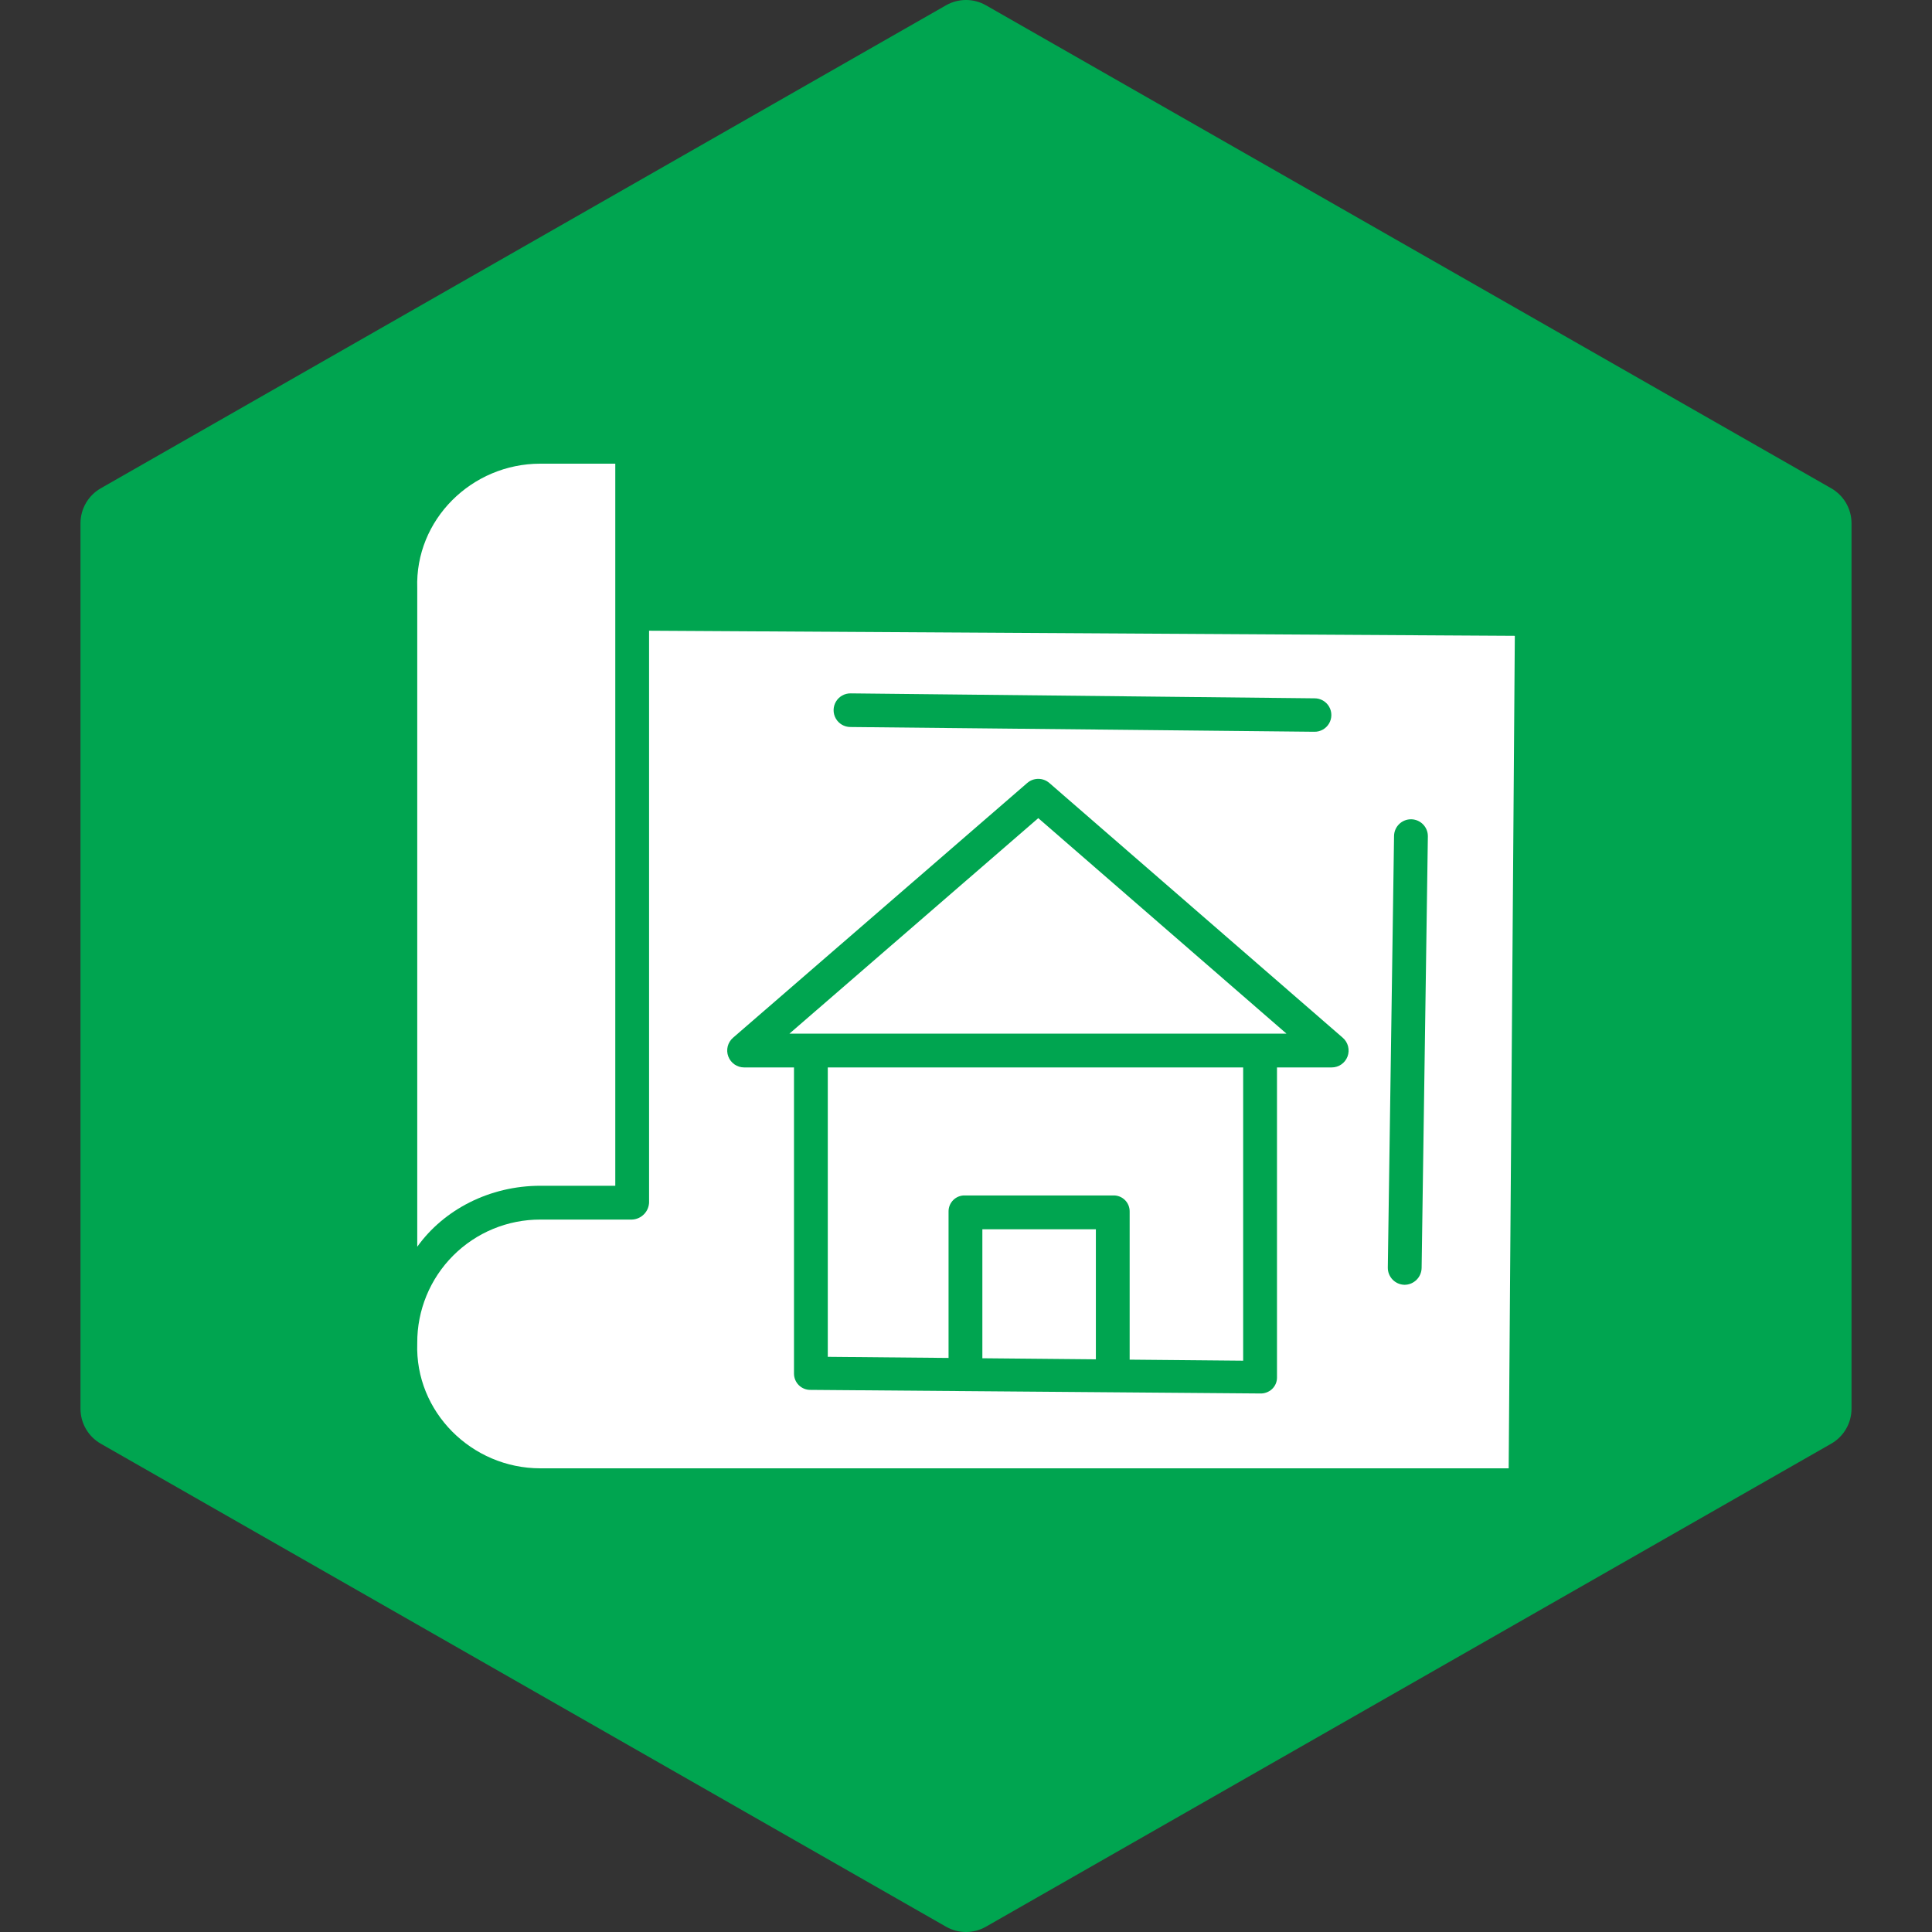
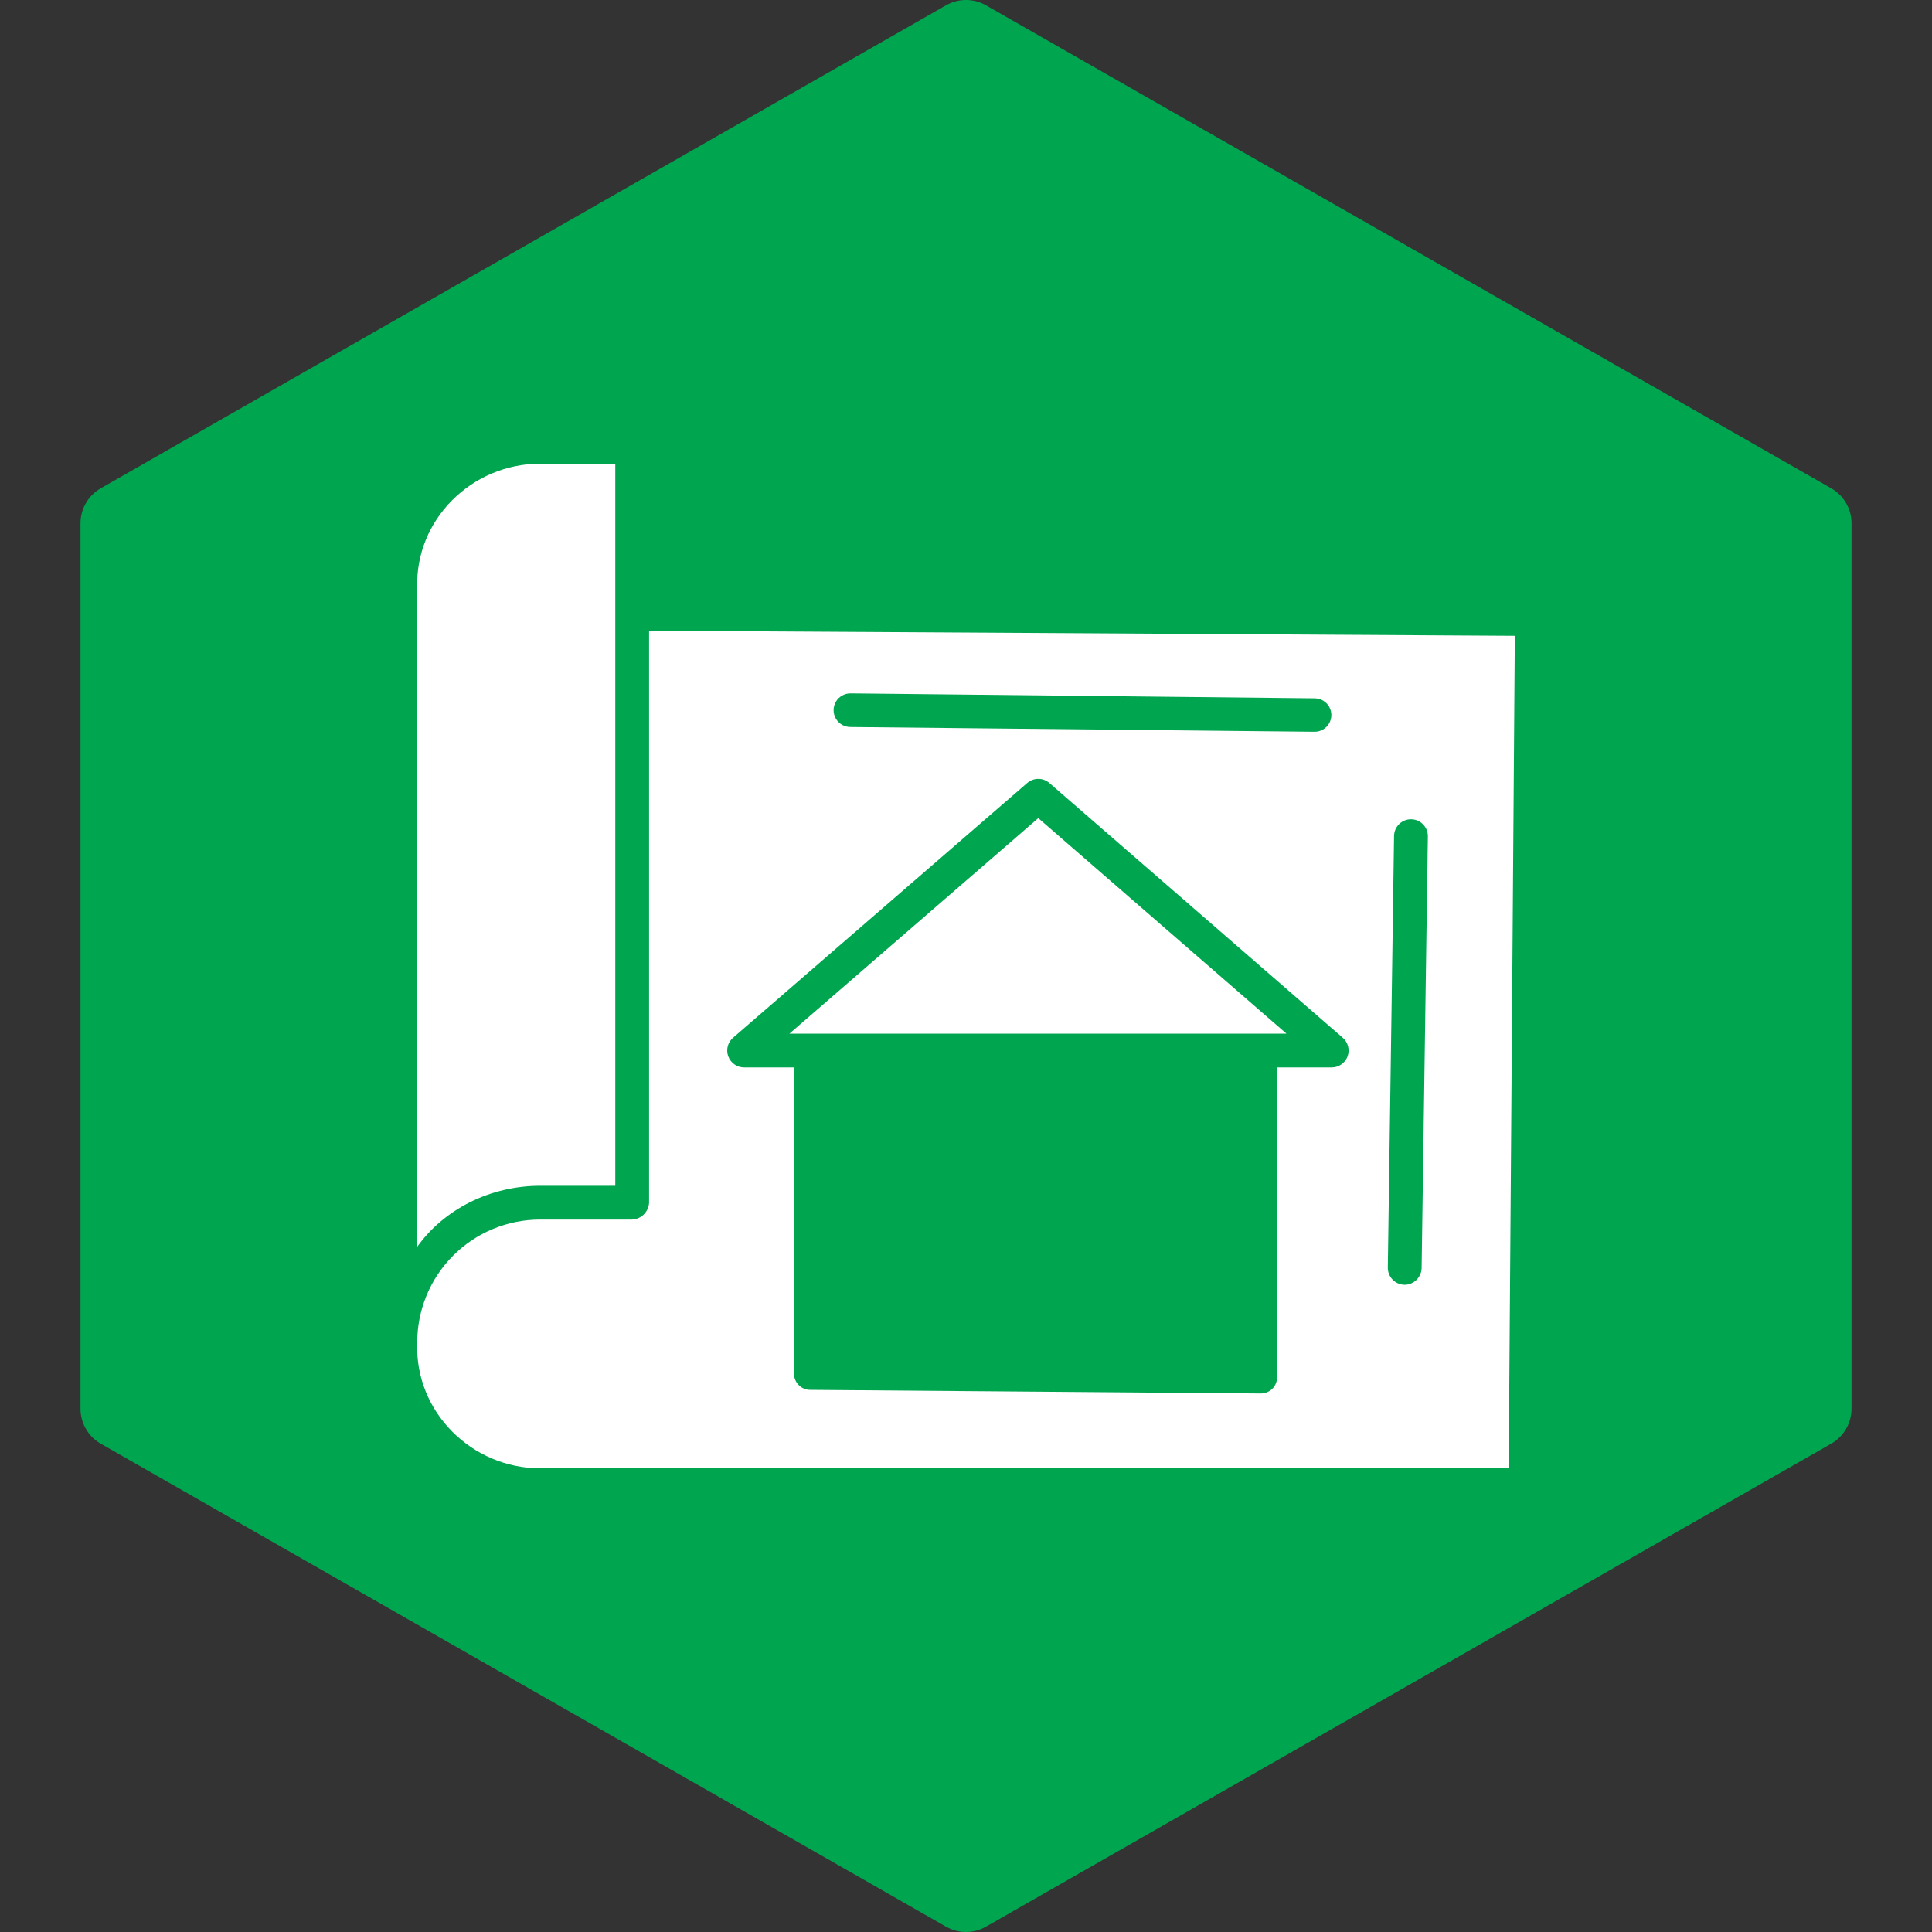
<svg xmlns="http://www.w3.org/2000/svg" version="1.1" id="Layer_1" x="0px" y="0px" width="100px" height="100px" viewBox="0 0 100 100" enable-background="new 0 0 100 100" xml:space="preserve">
  <rect x="0" y="0" width="100" height="100" fill="#333333" stroke="none" />
  <g>
    <g>
      <path fill="#00A550" d="M94.783,25.274l-43.75-25c-0.642-0.366-1.425-0.366-2.067,0l-43.75,25c-0.649,0.371-1.05,1.063-1.05,1.809    v45.834c0,0.745,0.4,1.437,1.05,1.808l43.75,25C49.287,99.908,49.642,100,50,100s0.712-0.092,1.033-0.275l43.75-25    c0.65-0.371,1.051-1.063,1.051-1.808V27.083C95.834,26.337,95.434,25.646,94.783,25.274z" />
    </g>
  </g>
  <g>
-     <path fill="#FFFFFF" d="M50.847,70.303l5.875,0.055v-6.732h-5.875V70.303z" />
-     <path fill="#FFFFFF" d="M42.847,70.229l6.25,0.058v-7.573c-0.004-0.226,0.085-0.443,0.246-0.602s0.38-0.244,0.605-0.236h7.671   c0.226-0.008,0.445,0.078,0.606,0.236s0.25,0.376,0.246,0.602v7.661l5.875,0.054V55.25h-21.5V70.229z" />
    <path fill="#FFFFFF" d="M21.597,64.531c1.375-1.922,3.747-3.156,6.375-3.156h3.875V24h-3.882c-3.548,0-6.493,2.9-6.368,6.449   V64.531z" />
    <path fill="#FFFFFF" d="M33.597,62.211c-0.003,0.493-0.396,0.896-0.889,0.914h-4.734c-1.695-0.006-3.322,0.666-4.52,1.866   c-1.197,1.199-1.866,2.828-1.857,4.522v0.015C21.472,73.078,24.417,76,27.966,76h50.123l0.318-43.089l-44.811-0.265V62.211z    M72.156,43.266c0.009-0.483,0.407-0.868,0.891-0.86c0.483,0.009,0.868,0.407,0.859,0.891l-0.323,22.327   c-0.006,0.481-0.395,0.87-0.875,0.877h-0.013c-0.487-0.011-0.873-0.414-0.862-0.901L72.156,43.266z M44.031,35.889l24.01,0.256   c0.311-0.002,0.6,0.164,0.755,0.434s0.153,0.603-0.005,0.871c-0.158,0.268-0.448,0.431-0.76,0.426h-0.01l-24.009-0.246   c-0.312-0.002-0.599-0.171-0.752-0.442c-0.154-0.271-0.15-0.604,0.009-0.873C43.429,36.046,43.72,35.884,44.031,35.889z    M37.941,53.714l15.228-13.187c0.329-0.285,0.817-0.285,1.146,0.001l15.188,13.187c0.275,0.239,0.373,0.625,0.246,0.967   c-0.128,0.342-0.455,0.568-0.82,0.568h-2.832v16.062c-0.001,0.225-0.096,0.438-0.262,0.591c-0.168,0.153-0.391,0.234-0.618,0.223   h-0.008l-23.253-0.186c-0.227,0.005-0.445-0.082-0.607-0.241c-0.161-0.158-0.252-0.376-0.252-0.603V55.25h-2.582   c-0.365,0-0.691-0.227-0.819-0.569C37.567,54.339,37.666,53.953,37.941,53.714L37.941,53.714z" />
    <path fill="#FFFFFF" d="M53.741,42.347L40.862,53.5h25.724L53.741,42.347z" />
  </g>
</svg>